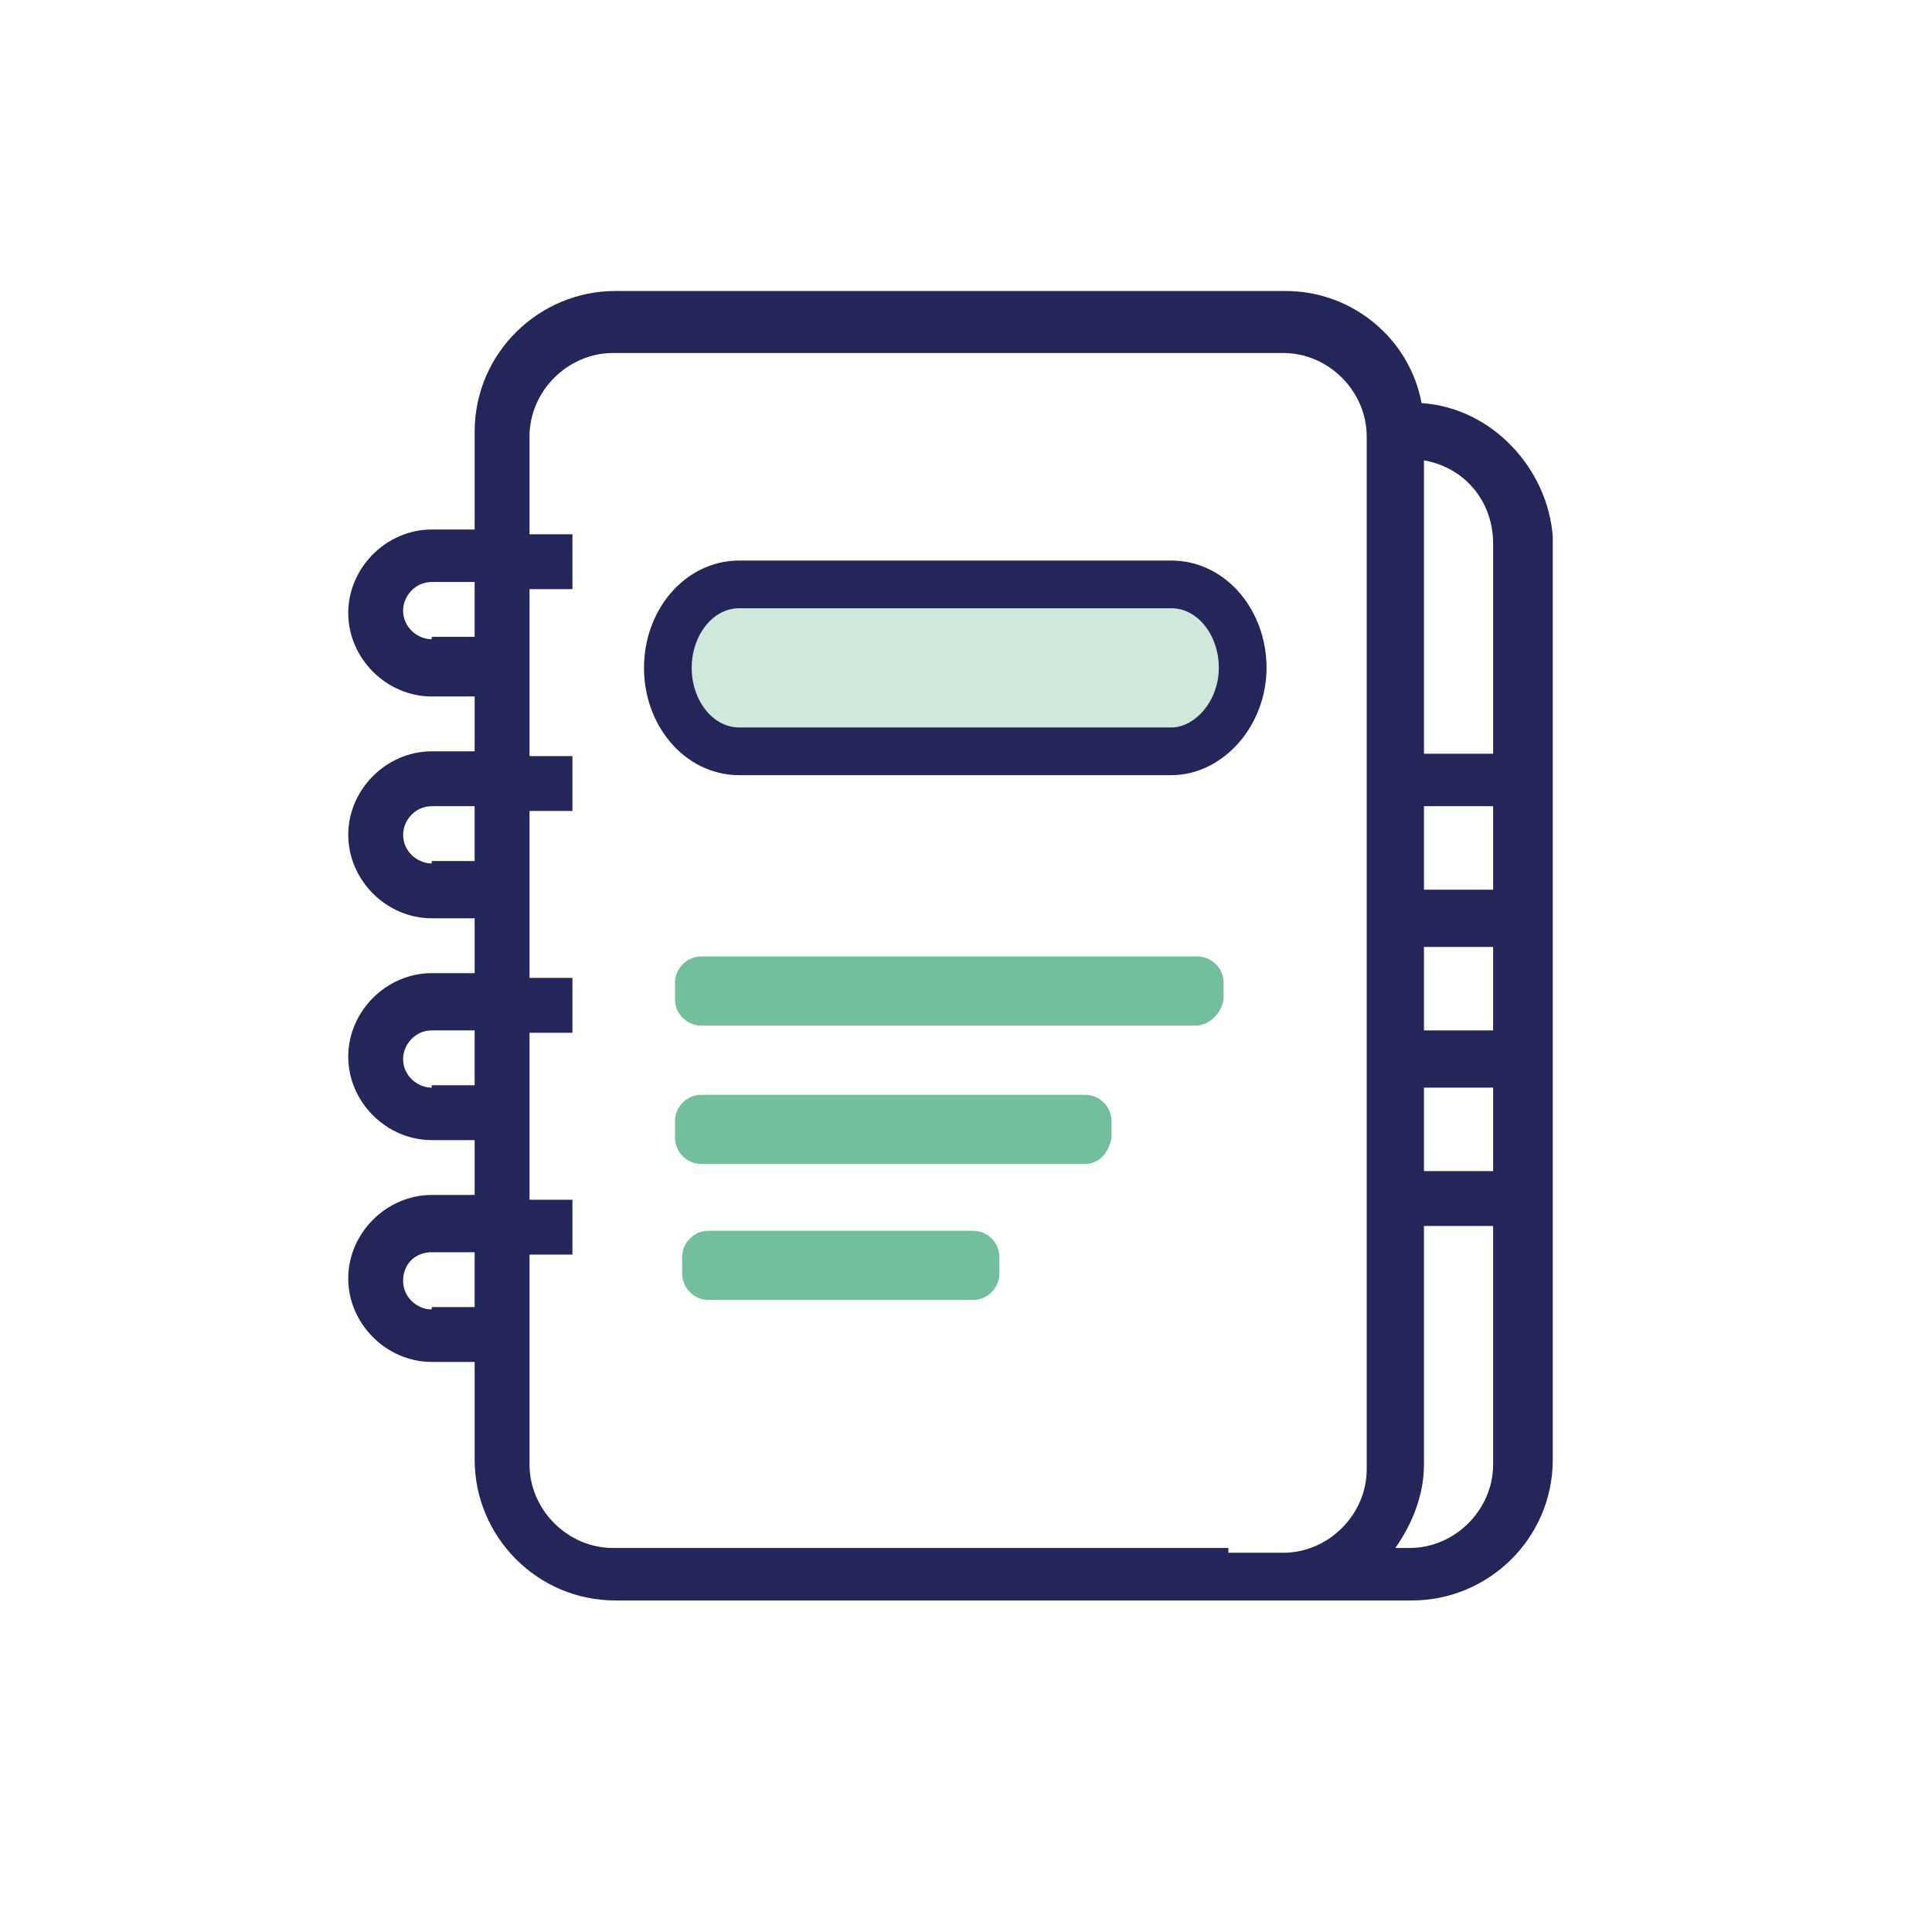
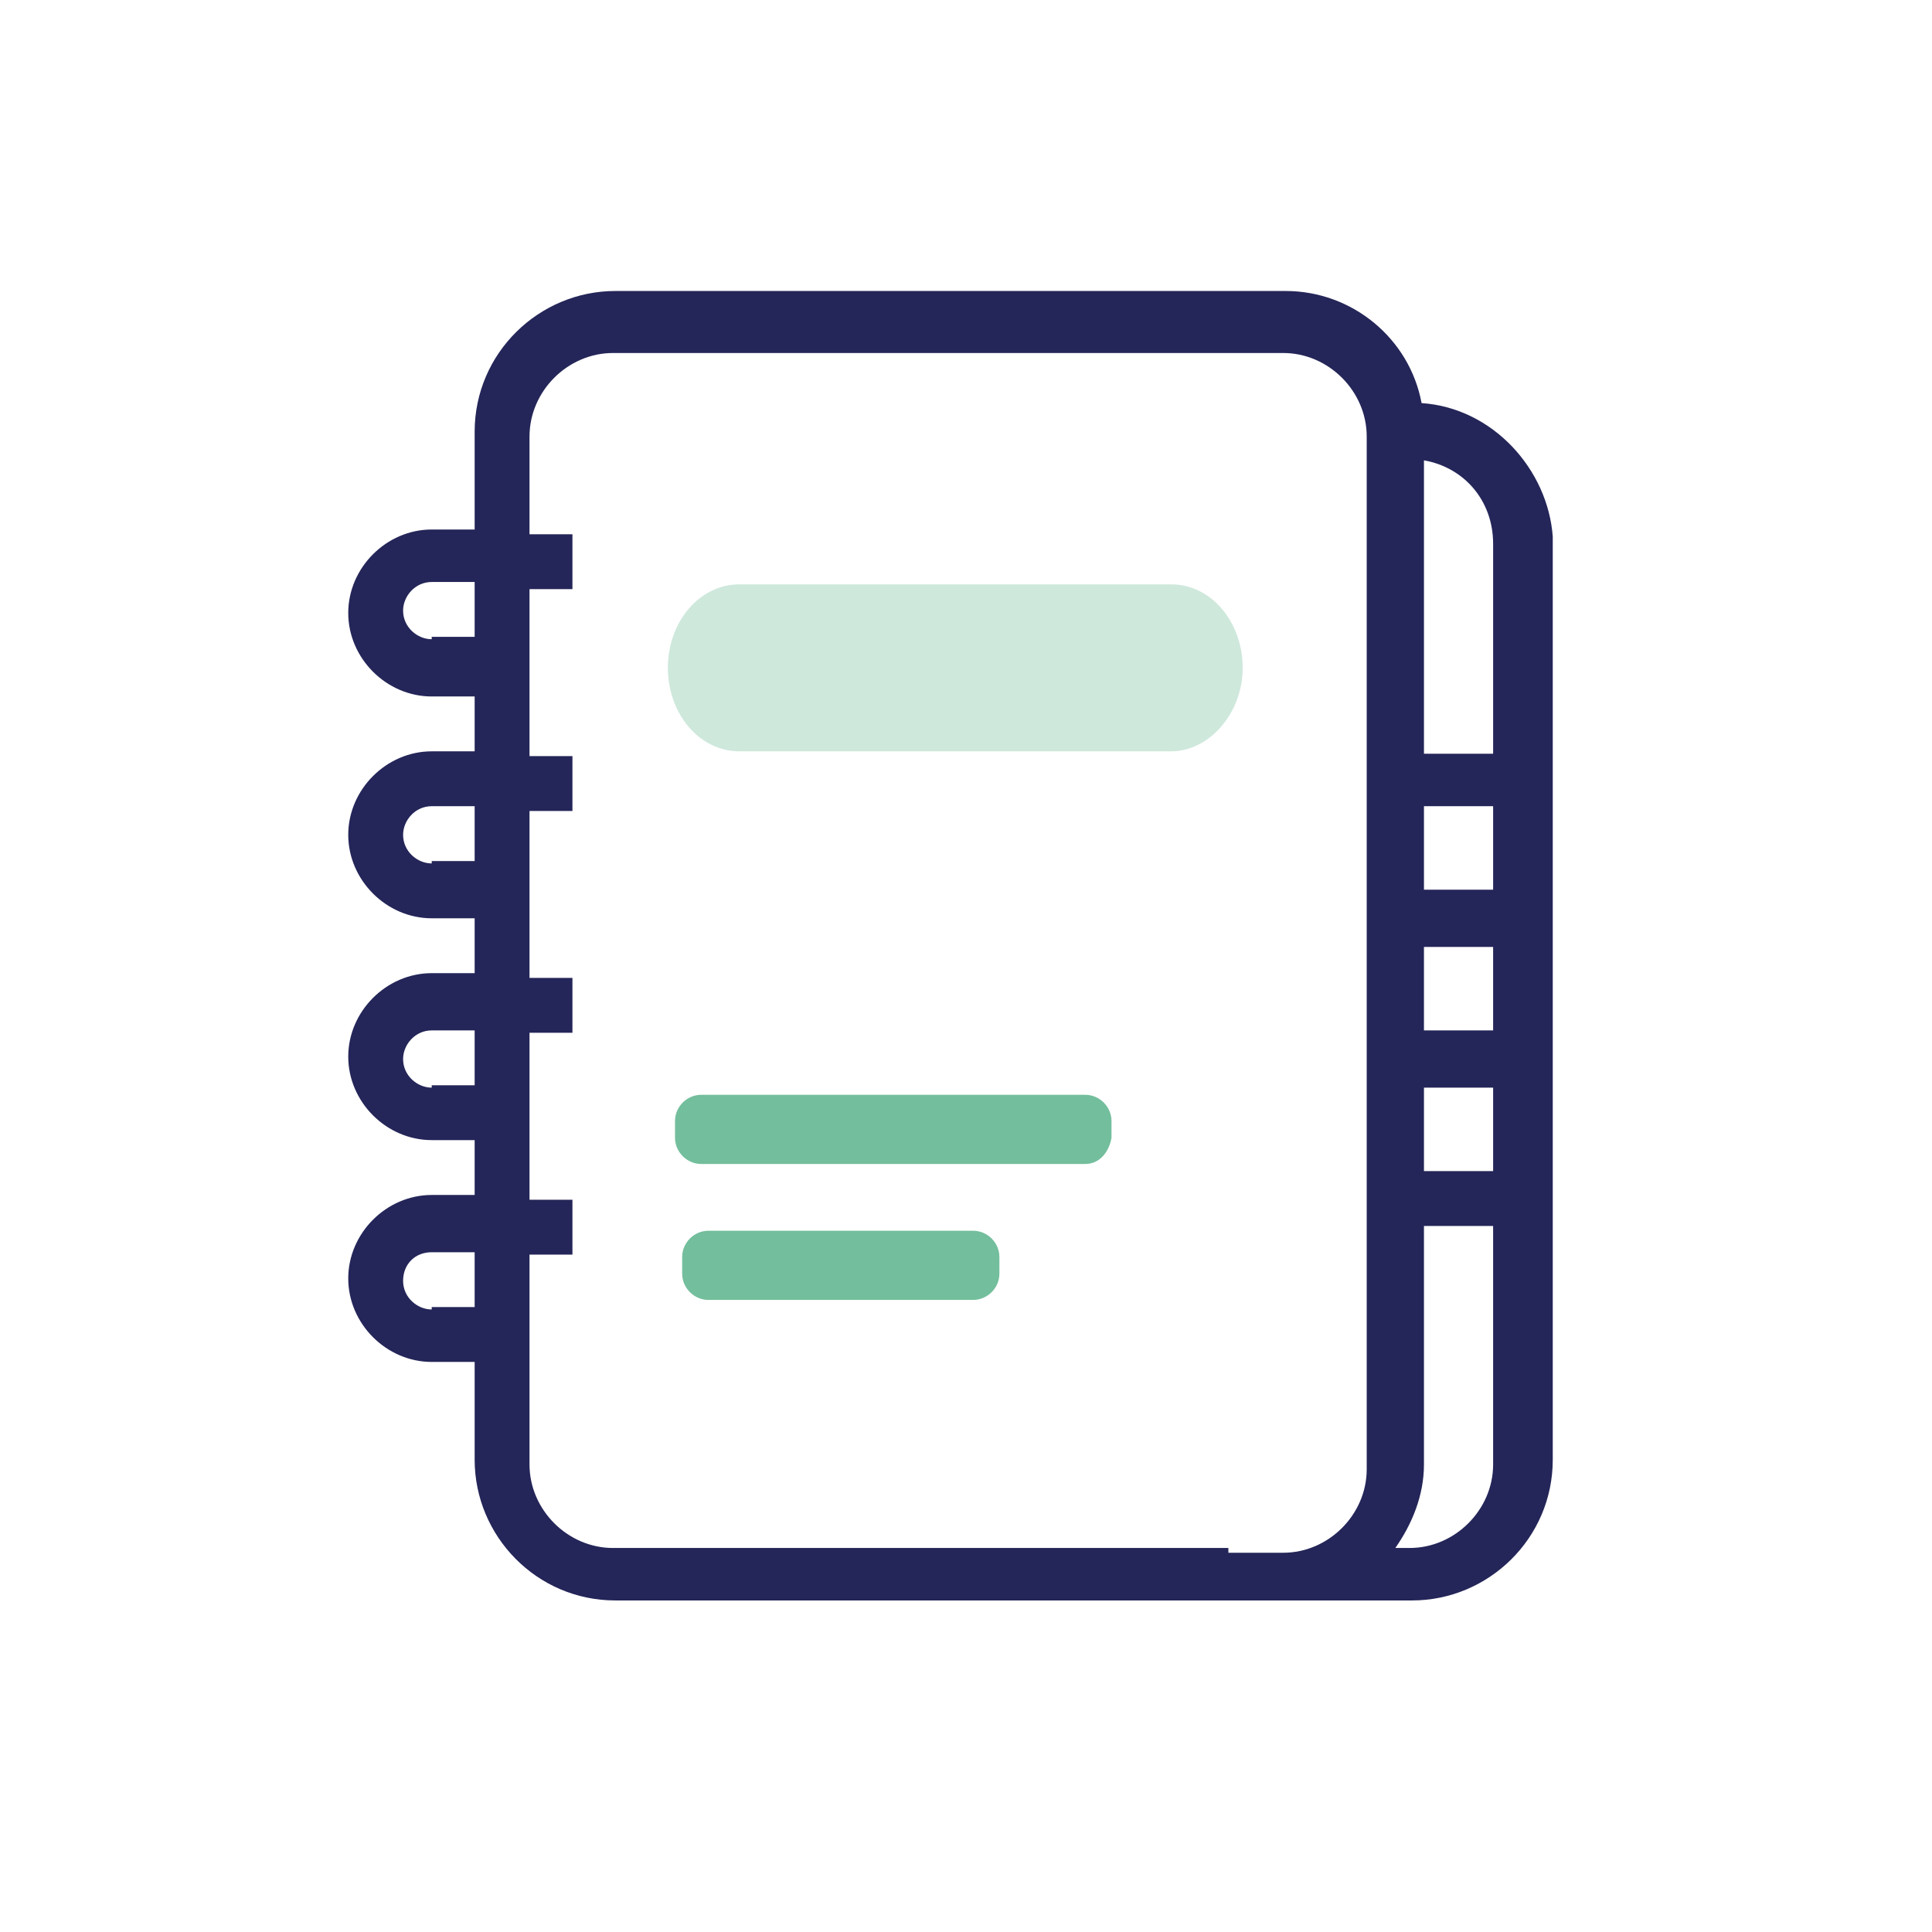
<svg xmlns="http://www.w3.org/2000/svg" version="1.1" id="Capa_1" x="0px" y="0px" viewBox="0 0 81 81" style="enable-background:new 0 0 81 81;" xml:space="preserve">
  <style type="text/css">
	.st0{opacity:0.35;fill:#73BE9C;}
	.st1{fill:#DCEAC3;}
	.st2{fill:none;stroke:#242558;stroke-width:2;stroke-miterlimit:10;}
	.st3{fill:#242558;}
	.st4{fill:#73BE9C;}
</style>
  <path id="path792_1_" class="st0" d="M49.1,31.5H31c-1.7,0-3-1.6-3-3.5v0c0-1.9,1.3-3.5,3-3.5h18.1c1.7,0,3,1.6,3,3.5v0  C52.1,29.9,50.7,31.5,49.1,31.5z" />
-   <path class="st1" d="M-60.2-57c-0.8-0.6-2.6-0.9-1.6-2.2c0.7-0.9,1.9,0.2,2.7,1.1C-59.5-57.7-59.9-57.3-60.2-57z" />
-   <path id="path792" class="st2" d="M49.1,31.5H31c-1.7,0-3-1.6-3-3.5v0c0-1.9,1.3-3.5,3-3.5h18.1c1.7,0,3,1.6,3,3.5v0  C52.1,29.9,50.7,31.5,49.1,31.5z" />
  <g id="g808" transform="translate(741,389)">
    <path id="path810" class="st3" d="M-681.3-357.5v-12.2c1.7,0.3,2.9,1.7,2.9,3.5v8.8H-681.3z M-678.4-345.8h-2.9v-3.5h2.9V-345.8z    M-678.4-327.6c0,1.9-1.6,3.5-3.5,3.5h-0.6c0.7-1,1.2-2.2,1.2-3.5v-10h2.9V-327.6z M-689.5-324.1h-25.8c-1.9,0-3.5-1.6-3.5-3.5   v-8.8h1.8v-2.3h-1.8v-7h1.8v-2.3h-1.8v-7h1.8v-2.3h-1.8v-7h1.8v-2.3h-1.8v-4.1c0-1.9,1.6-3.5,3.5-3.5h28.1c1.9,0,3.5,1.6,3.5,3.5   v43.3c0,1.9-1.6,3.5-3.5,3.5H-689.5z M-722.9-334.1c-0.6,0-1.2-0.5-1.2-1.2s0.5-1.2,1.2-1.2h1.8v2.3H-722.9z M-722.9-343.4   c-0.6,0-1.2-0.5-1.2-1.2c0-0.6,0.5-1.2,1.2-1.2h1.8v2.3H-722.9z M-722.9-352.8c-0.6,0-1.2-0.5-1.2-1.2c0-0.6,0.5-1.2,1.2-1.2h1.8   v2.3H-722.9z M-722.9-362.2c-0.6,0-1.2-0.5-1.2-1.2c0-0.6,0.5-1.2,1.2-1.2h1.8v2.3H-722.9z M-681.3-343.4h2.9v3.5h-2.9V-343.4z    M-681.3-355.2h2.9v3.5h-2.9V-355.2z M-681.4-372.1c-0.5-2.7-2.9-4.7-5.7-4.7h-28.1c-3.2,0-5.9,2.6-5.9,5.9v4.1h-1.8   c-1.9,0-3.5,1.6-3.5,3.5c0,1.9,1.6,3.5,3.5,3.5h1.8v2.3h-1.8c-1.9,0-3.5,1.6-3.5,3.5c0,1.9,1.6,3.5,3.5,3.5h1.8v2.3h-1.8   c-1.9,0-3.5,1.6-3.5,3.5c0,1.9,1.6,3.5,3.5,3.5h1.8v2.3h-1.8c-1.9,0-3.5,1.6-3.5,3.5c0,1.9,1.6,3.5,3.5,3.5h1.8v4.1   c0,3.2,2.6,5.9,5.9,5.9h25.8h2.3h5.3c3.2,0,5.9-2.6,5.9-5.9v-10v-8.2v-3.5v-8.2v-8.8C-676.1-369.3-678.4-371.9-681.4-372.1" />
  </g>
-   <path class="st4" d="M50.1,43H29.4c-0.6,0-1.1-0.5-1.1-1.1v-0.7c0-0.6,0.5-1.1,1.1-1.1h20.8c0.6,0,1.1,0.5,1.1,1.1v0.7  C51.2,42.5,50.7,43,50.1,43z" />
  <path class="st4" d="M45.5,48.8H29.4c-0.6,0-1.1-0.5-1.1-1.1V47c0-0.6,0.5-1.1,1.1-1.1h16.1c0.6,0,1.1,0.5,1.1,1.1v0.7  C46.5,48.3,46.1,48.8,45.5,48.8z" />
  <path class="st4" d="M40.8,54.5H29.7c-0.6,0-1.1-0.5-1.1-1.1v-0.7c0-0.6,0.5-1.1,1.1-1.1h11.1c0.6,0,1.1,0.5,1.1,1.1v0.7  C41.9,54,41.4,54.5,40.8,54.5z" />
</svg>